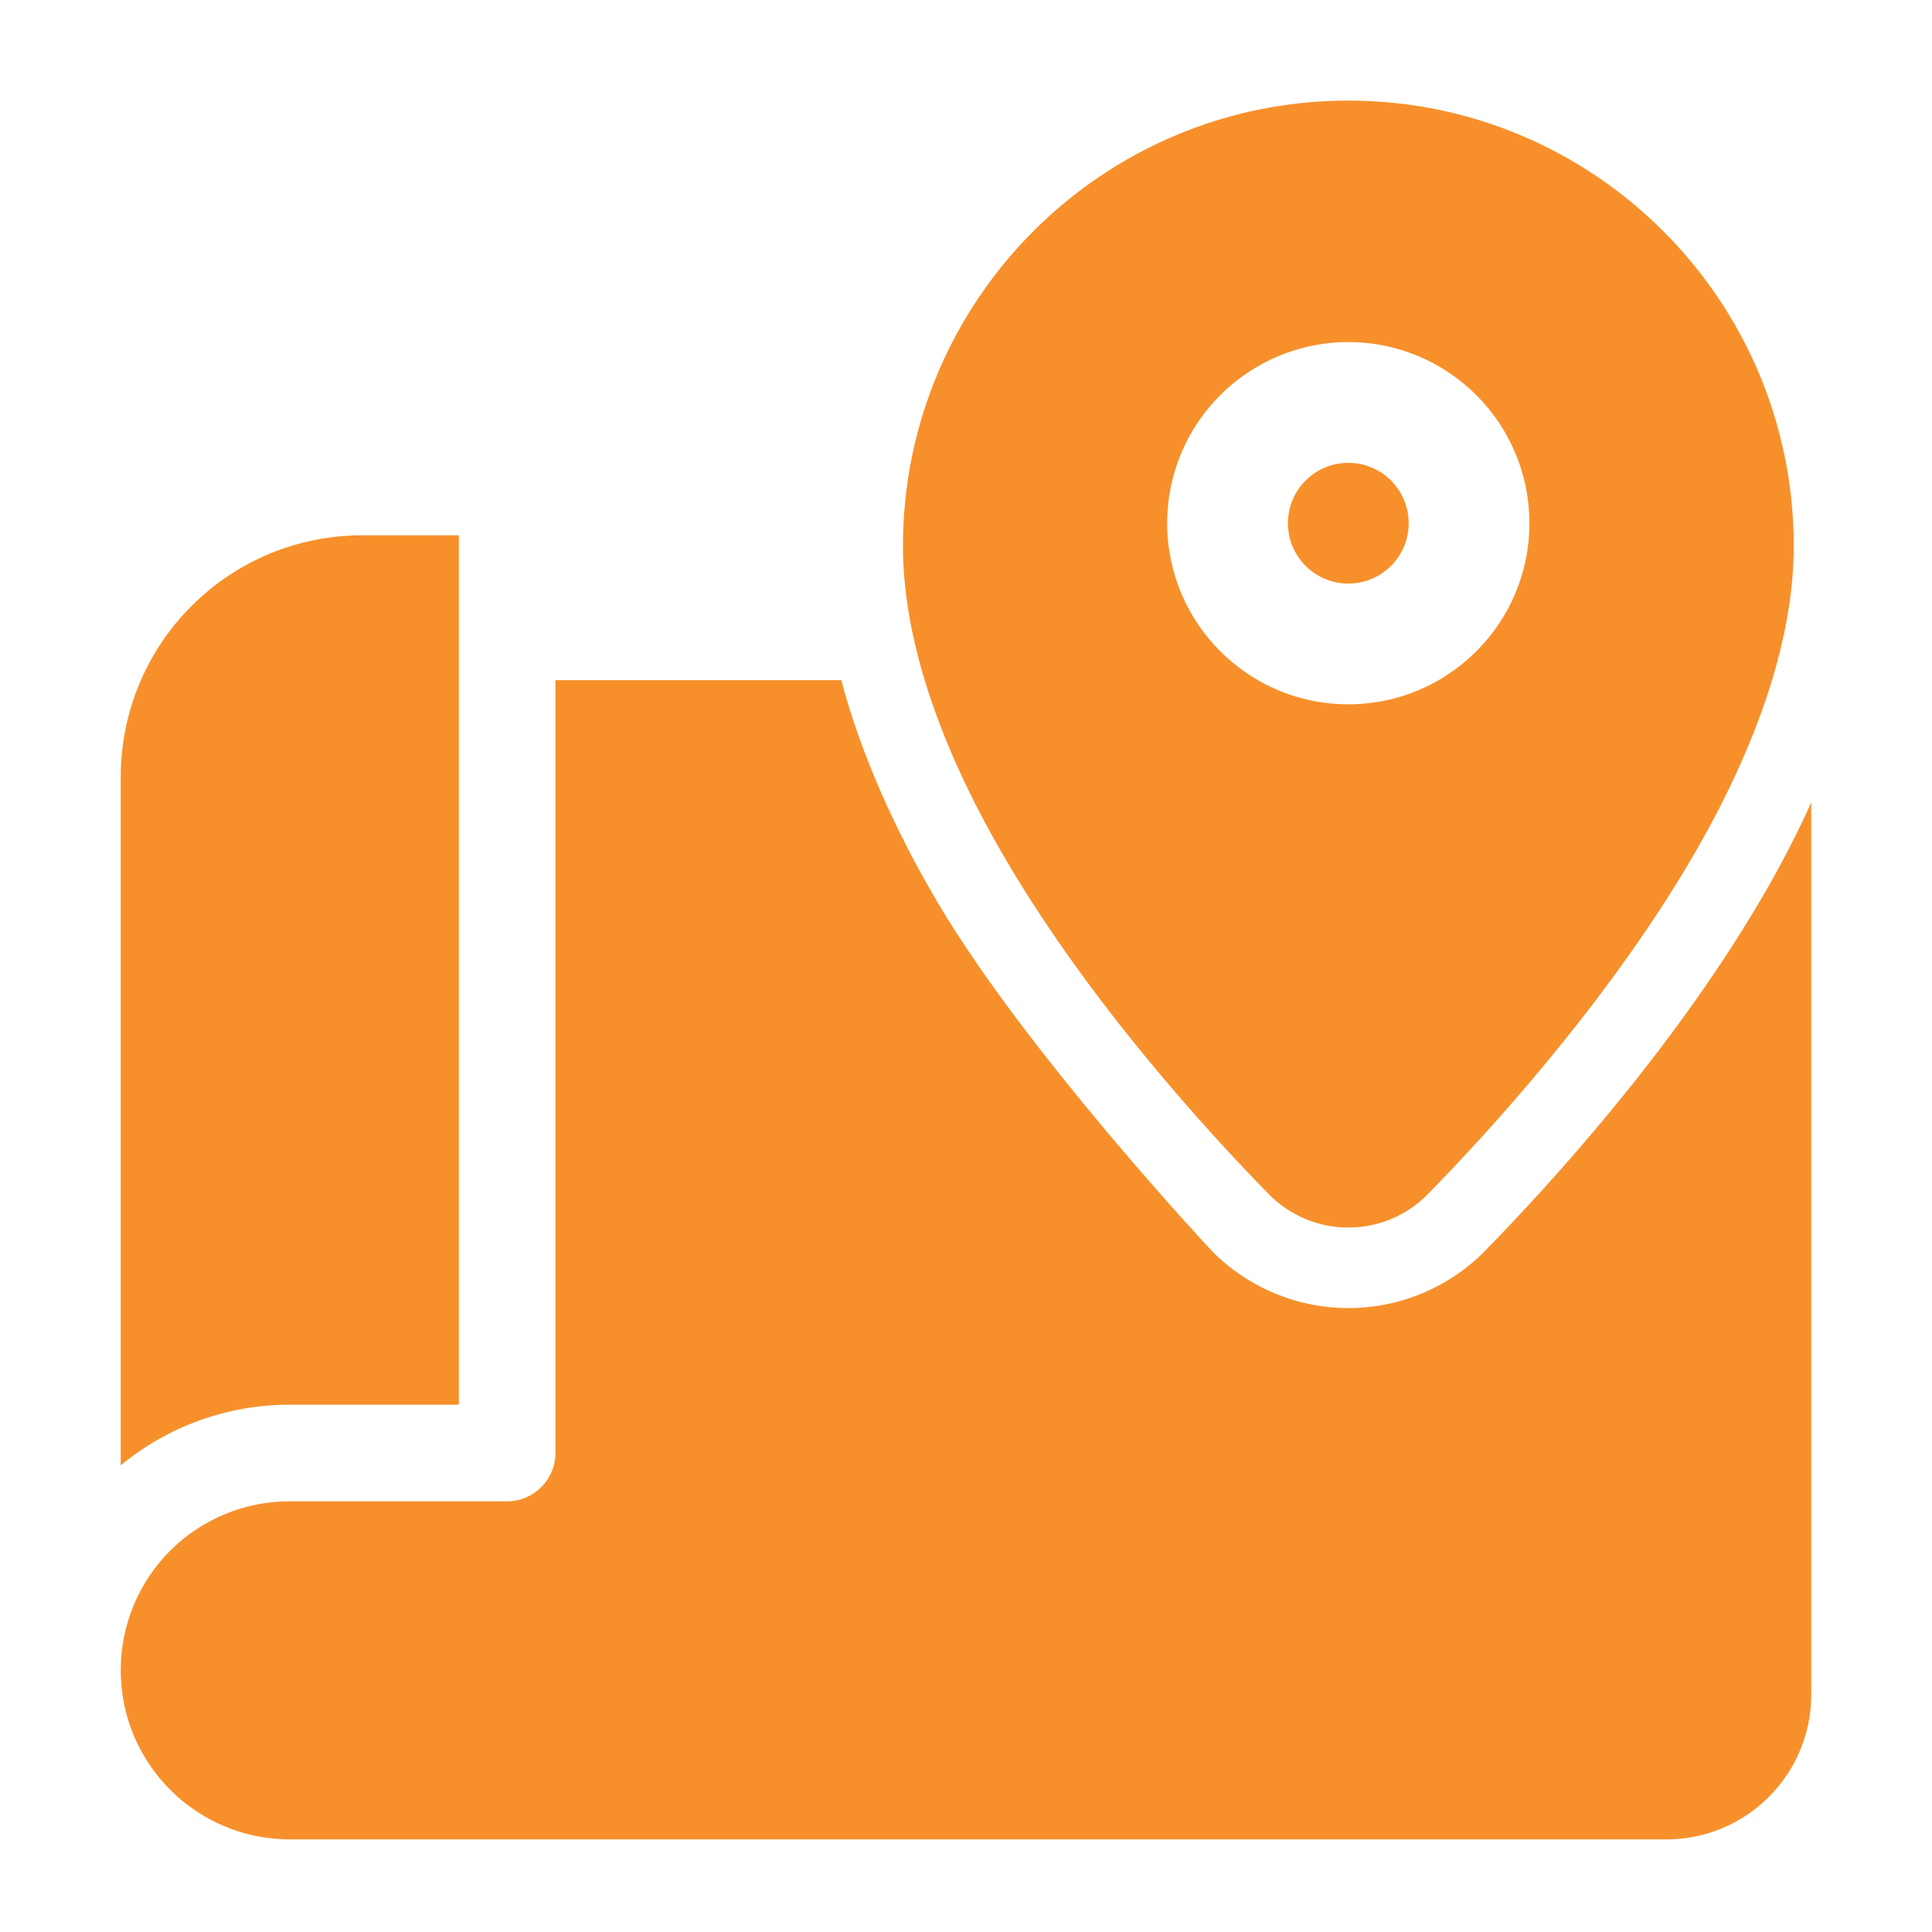
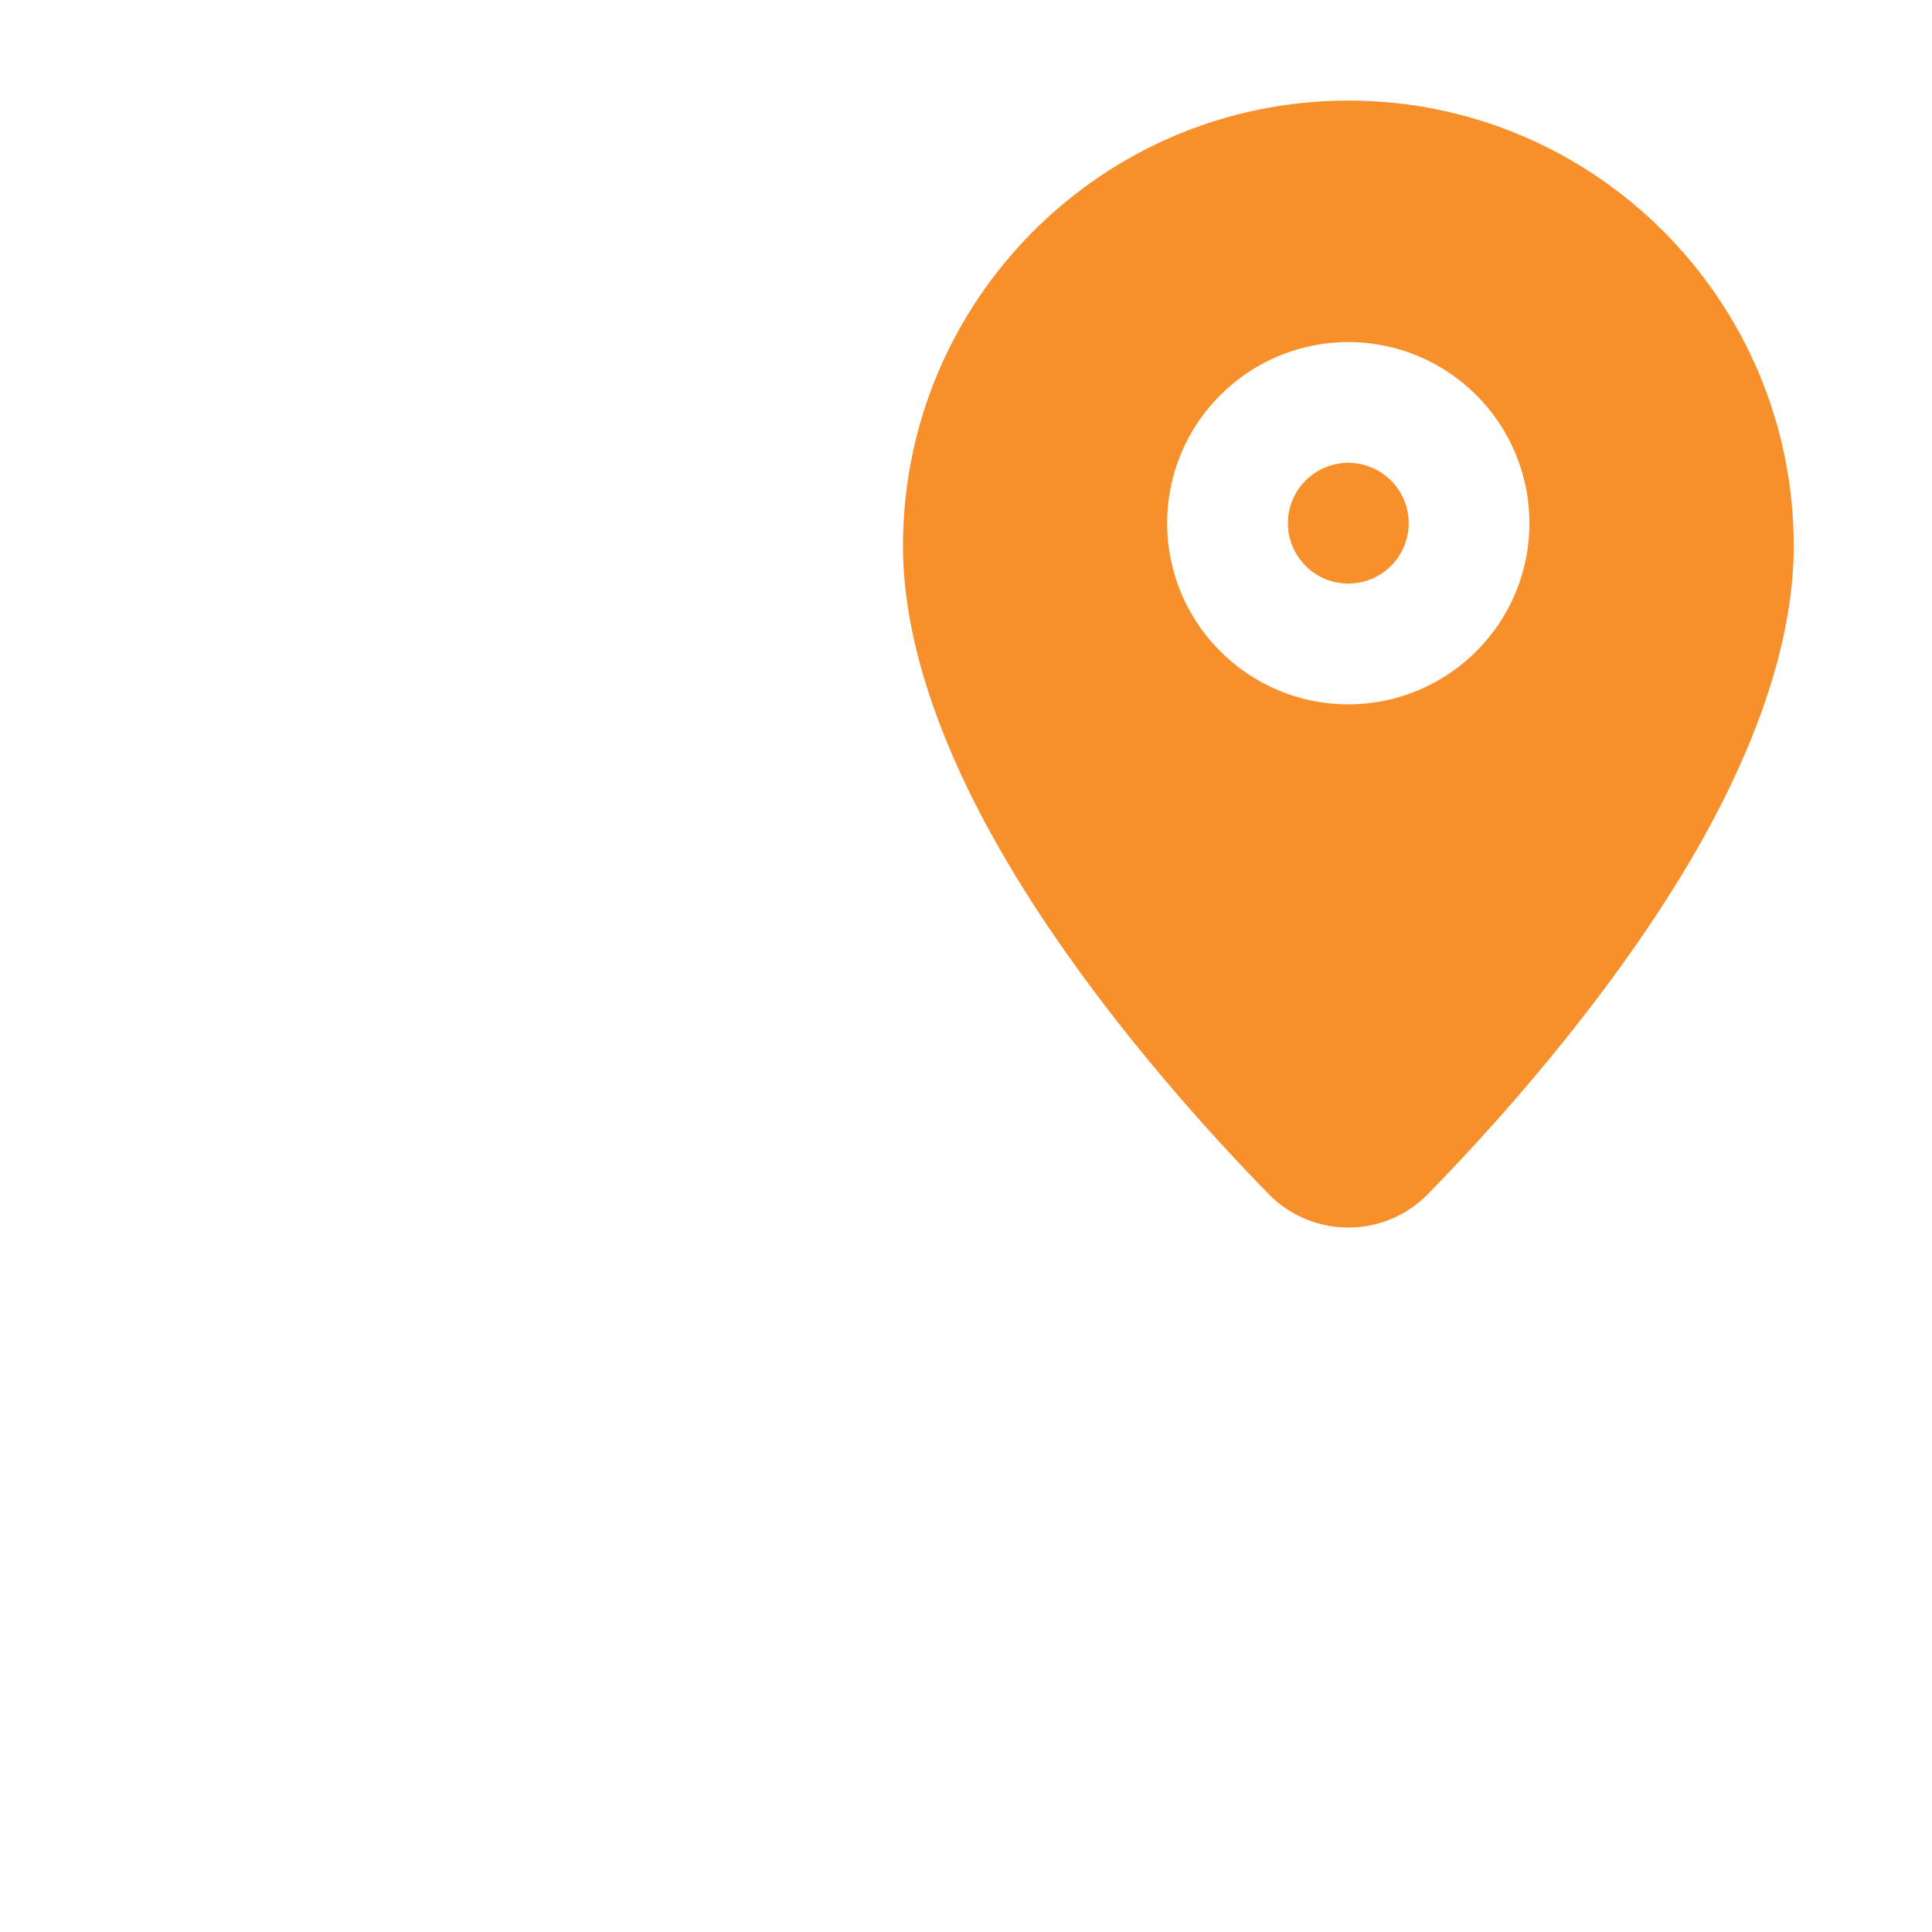
<svg xmlns="http://www.w3.org/2000/svg" width="16" height="16" viewBox="0 0 16 16" fill="none">
-   <path fill-rule="evenodd" clip-rule="evenodd" d="M15 6.646V14.033C15 14.695 14.463 15.233 13.8 15.233H2.4C1.627 15.233 1 14.606 1 13.833V13.831C1 13.46 1.147 13.105 1.409 12.842C1.672 12.58 2.027 12.433 2.399 12.433H4.2C4.421 12.433 4.6 12.253 4.6 12.033V5.633H6.967C7.13 6.247 7.411 6.873 7.761 7.467C8.497 8.717 10.037 10.361 10.037 10.361C10.335 10.663 10.743 10.833 11.167 10.833C11.591 10.833 11.998 10.663 12.297 10.361L12.299 10.358C12.815 9.832 13.836 8.717 14.572 7.467C14.731 7.198 14.875 6.923 15 6.646ZM3.8 5.233V11.633H2.399C1.886 11.633 1.392 11.811 1 12.135V6.433C1 5.902 1.211 5.393 1.586 5.019C1.961 4.643 2.469 4.433 3 4.433H3.8V5.233Z" fill="#F7902B" />
  <path fill-rule="evenodd" clip-rule="evenodd" d="M11.166 0.833C13.202 0.833 14.855 2.486 14.855 4.522C14.855 5.36 14.499 6.278 13.998 7.128C13.293 8.324 12.316 9.388 11.823 9.891L11.822 9.892C11.649 10.068 11.413 10.166 11.166 10.166C10.92 10.166 10.684 10.068 10.511 9.893L10.509 9.891C10.016 9.388 9.039 8.324 8.335 7.128C7.834 6.278 7.478 5.36 7.478 4.522C7.478 2.486 9.13 0.833 11.166 0.833ZM11.166 2.833C10.338 2.833 9.666 3.505 9.666 4.333C9.666 5.161 10.338 5.833 11.166 5.833C11.994 5.833 12.666 5.161 12.666 4.333C12.666 3.505 11.994 2.833 11.166 2.833ZM11.166 3.833C11.442 3.833 11.666 4.057 11.666 4.333C11.666 4.609 11.442 4.833 11.166 4.833C10.89 4.833 10.666 4.609 10.666 4.333C10.666 4.057 10.89 3.833 11.166 3.833Z" fill="#F7902B" />
</svg>